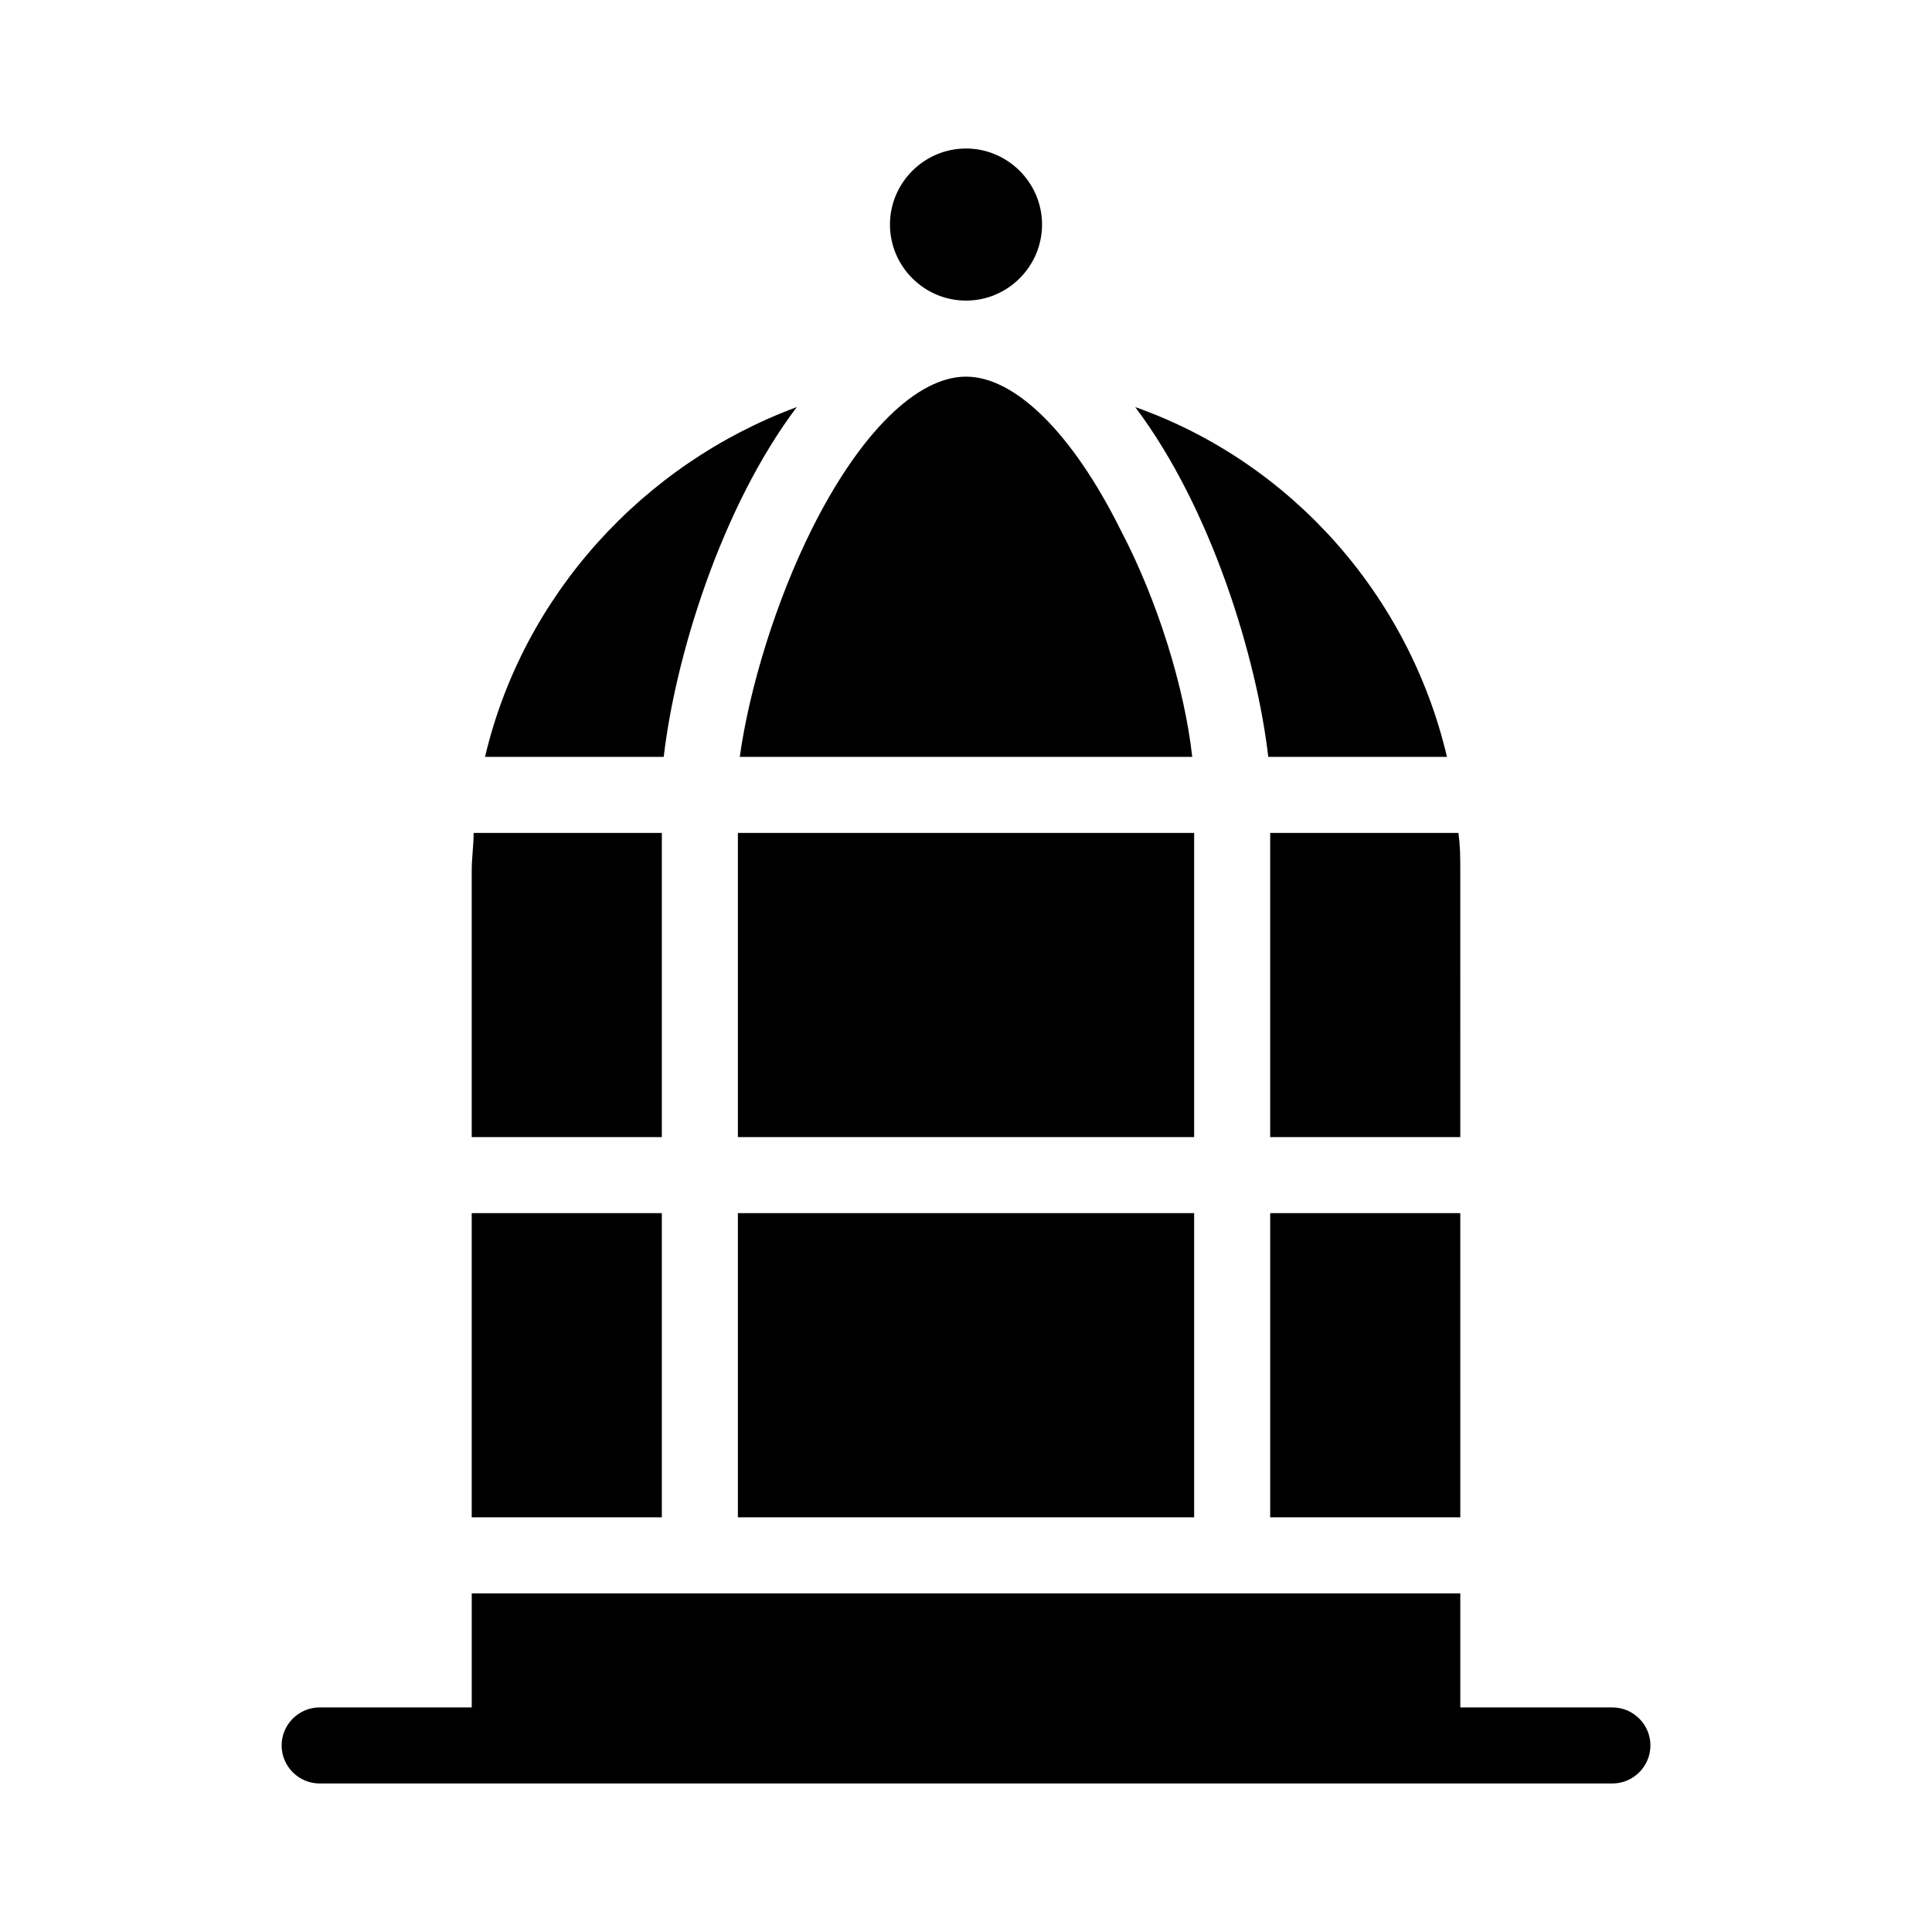
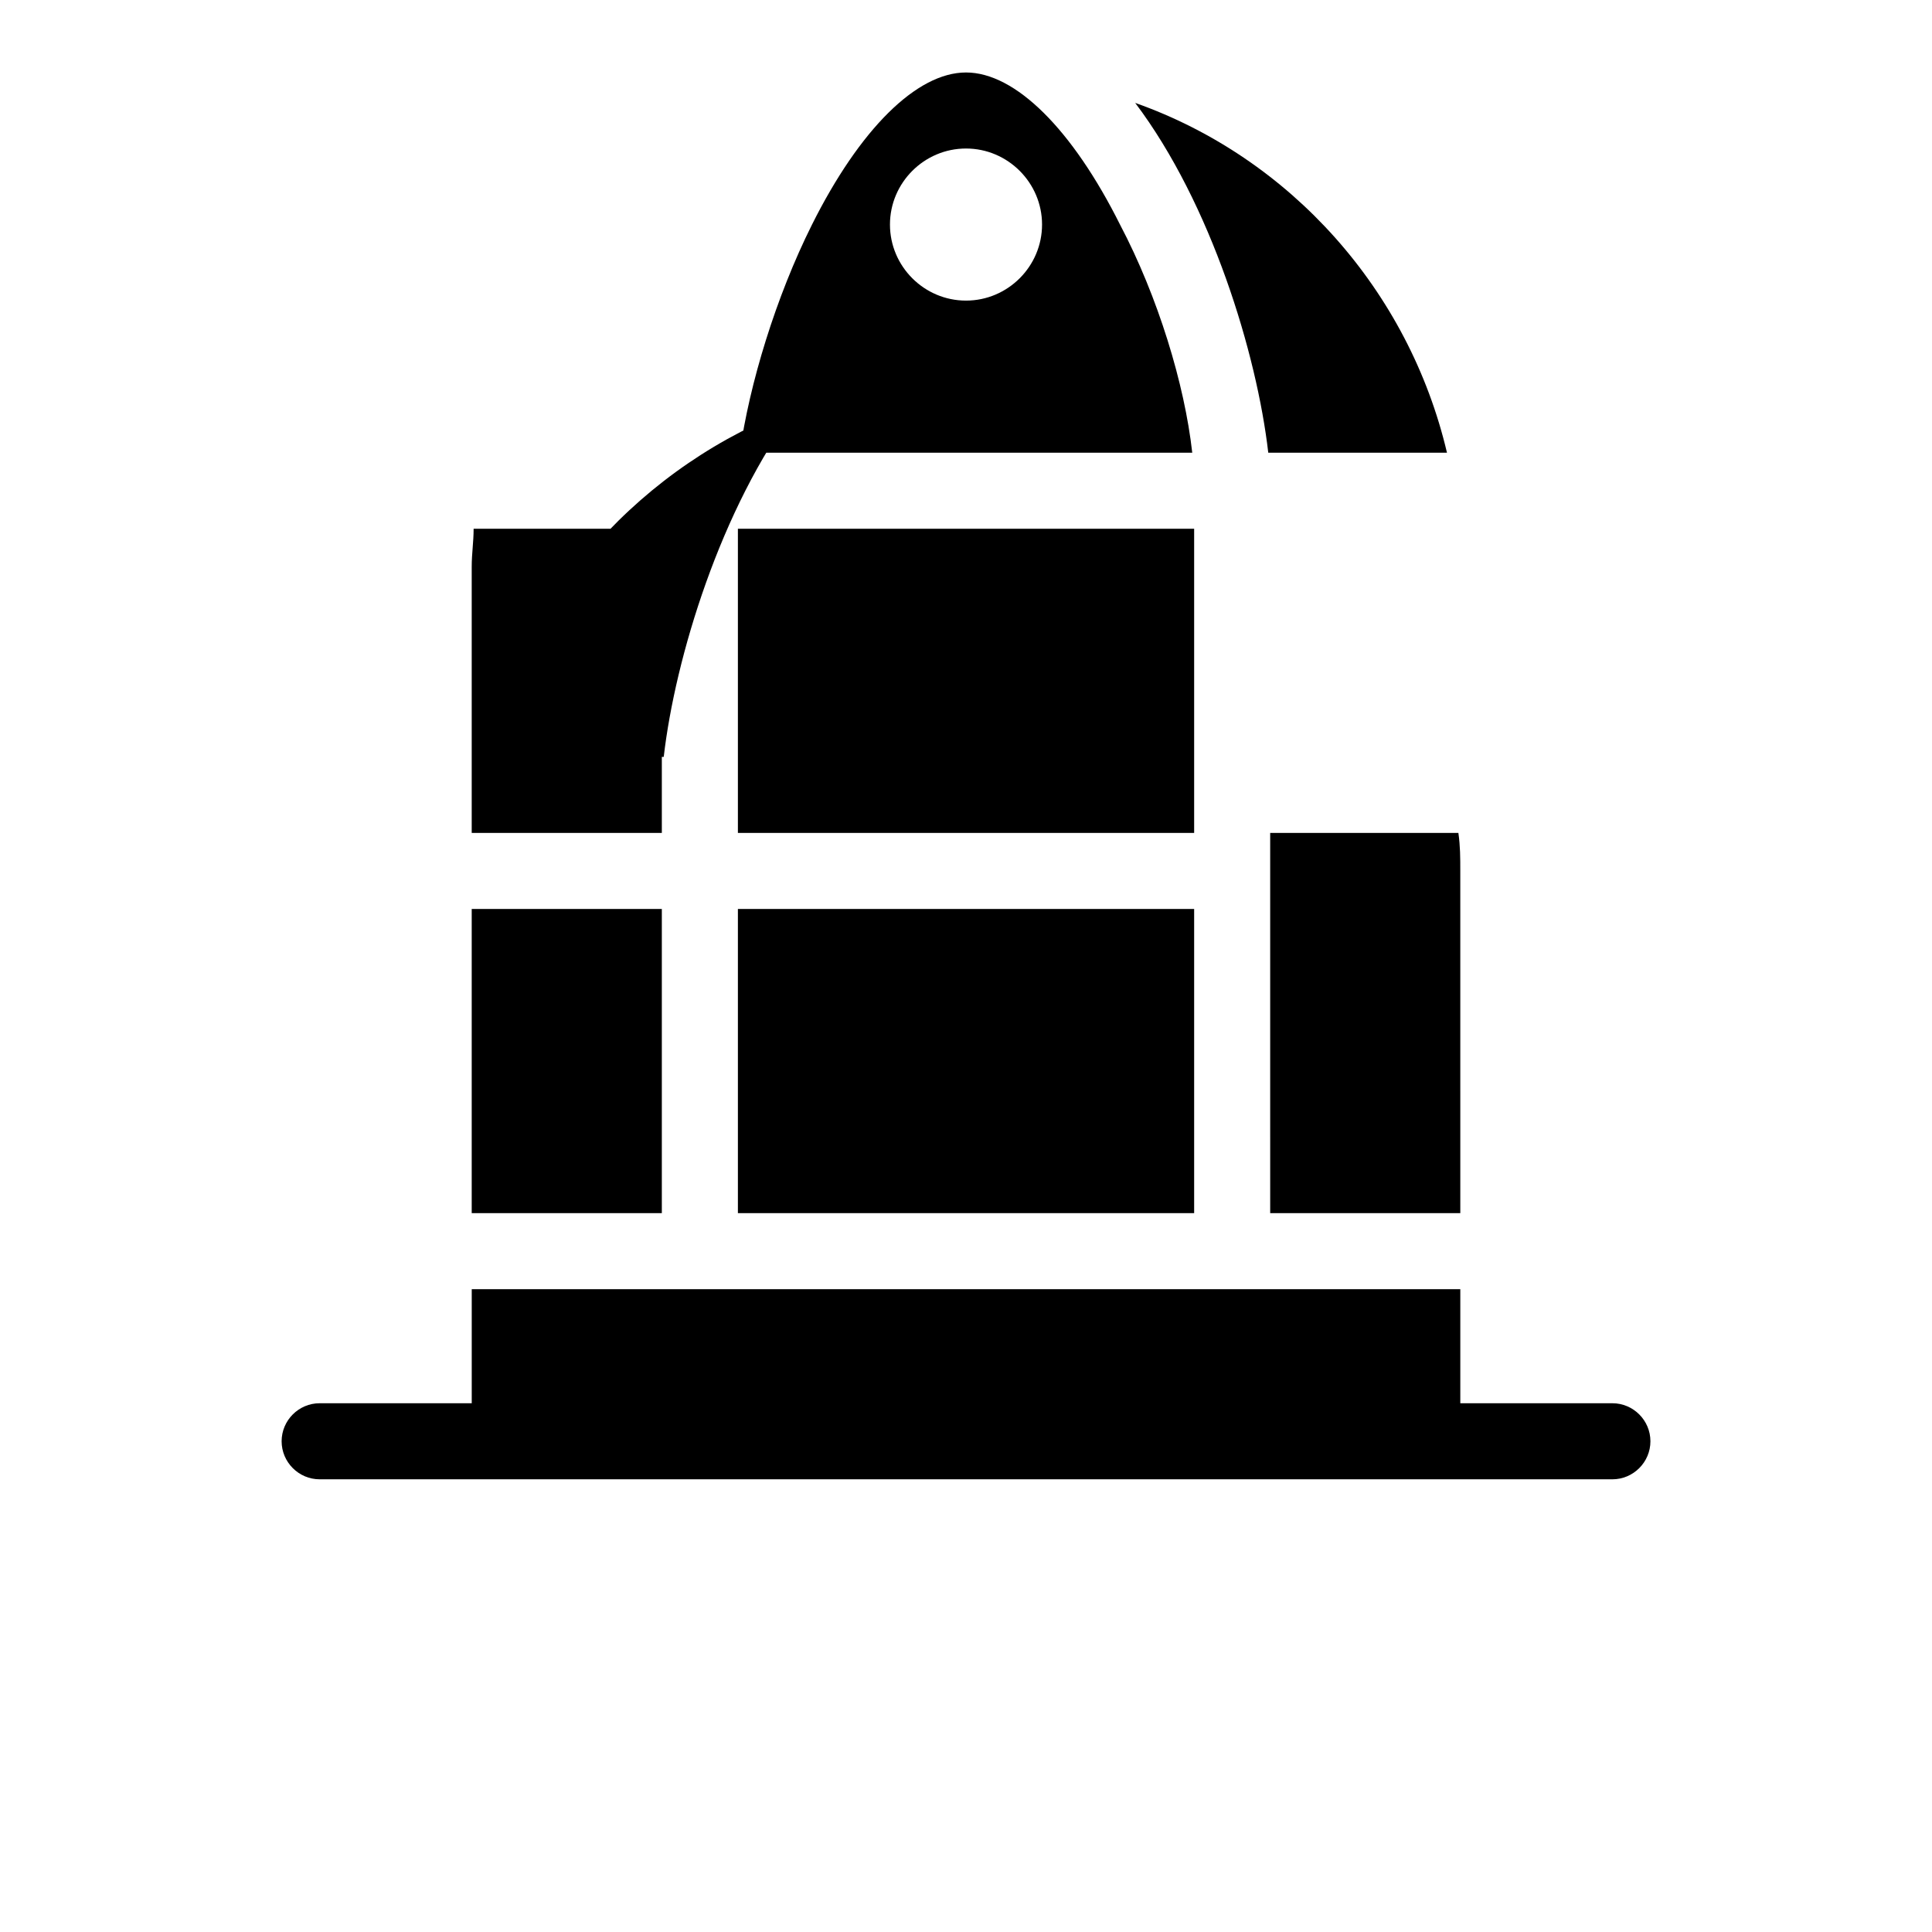
<svg xmlns="http://www.w3.org/2000/svg" fill="#000000" width="800px" height="800px" version="1.1" viewBox="144 144 512 512">
-   <path d="m379.85 203.51c0-11.082 9.07-20.152 20.152-20.152s20.152 9.07 20.152 20.152-9.07 20.152-20.152 20.152c-11.086 0-20.152-9.066-20.152-20.152zm-24.688 48.367c-40.809 15.113-72.547 49.879-82.625 92.699h47.359c3.019-26.195 15.113-65.996 35.266-92.699zm125.45 193.46h50.383l-0.004-70.531c0-3.527 0-6.551-0.504-10.078h-49.875zm46.852-100.76c-10.078-42.824-41.312-78.09-82.625-92.699 20.152 26.703 32.242 66.504 35.266 92.699zm-208.07 20.152h-49.879c0 3.527-0.504 6.551-0.504 10.078v70.535h50.383zm0 100.76h-50.383v80.609h50.383zm161.22 80.609h50.383l-0.004-80.609h-50.379zm-20.656-201.52c-2.016-18.137-9.07-41.312-19.145-60.457-12.594-25.191-27.711-40.305-40.809-40.305s-28.215 15.113-40.809 40.305c-9.574 19.145-16.625 42.32-19.145 60.457zm0.504 20.152h-120.91v80.609h120.91zm-120.91 181.37h120.91v-80.609h-120.91zm231.75 50.383h-40.305v-30.23h-261.98v30.23h-40.305c-5.543 0-10.078 4.535-10.078 10.078s4.535 10.078 10.078 10.078h342.59c5.543 0 10.078-4.535 10.078-10.078s-4.535-10.078-10.078-10.078z" />
+   <path d="m379.85 203.51c0-11.082 9.07-20.152 20.152-20.152s20.152 9.07 20.152 20.152-9.07 20.152-20.152 20.152c-11.086 0-20.152-9.066-20.152-20.152zm-24.688 48.367c-40.809 15.113-72.547 49.879-82.625 92.699h47.359c3.019-26.195 15.113-65.996 35.266-92.699zm125.45 193.46h50.383l-0.004-70.531c0-3.527 0-6.551-0.504-10.078h-49.875m46.852-100.76c-10.078-42.824-41.312-78.09-82.625-92.699 20.152 26.703 32.242 66.504 35.266 92.699zm-208.07 20.152h-49.879c0 3.527-0.504 6.551-0.504 10.078v70.535h50.383zm0 100.76h-50.383v80.609h50.383zm161.22 80.609h50.383l-0.004-80.609h-50.379zm-20.656-201.52c-2.016-18.137-9.07-41.312-19.145-60.457-12.594-25.191-27.711-40.305-40.809-40.305s-28.215 15.113-40.809 40.305c-9.574 19.145-16.625 42.32-19.145 60.457zm0.504 20.152h-120.91v80.609h120.91zm-120.91 181.37h120.91v-80.609h-120.91zm231.75 50.383h-40.305v-30.23h-261.98v30.23h-40.305c-5.543 0-10.078 4.535-10.078 10.078s4.535 10.078 10.078 10.078h342.59c5.543 0 10.078-4.535 10.078-10.078s-4.535-10.078-10.078-10.078z" />
</svg>